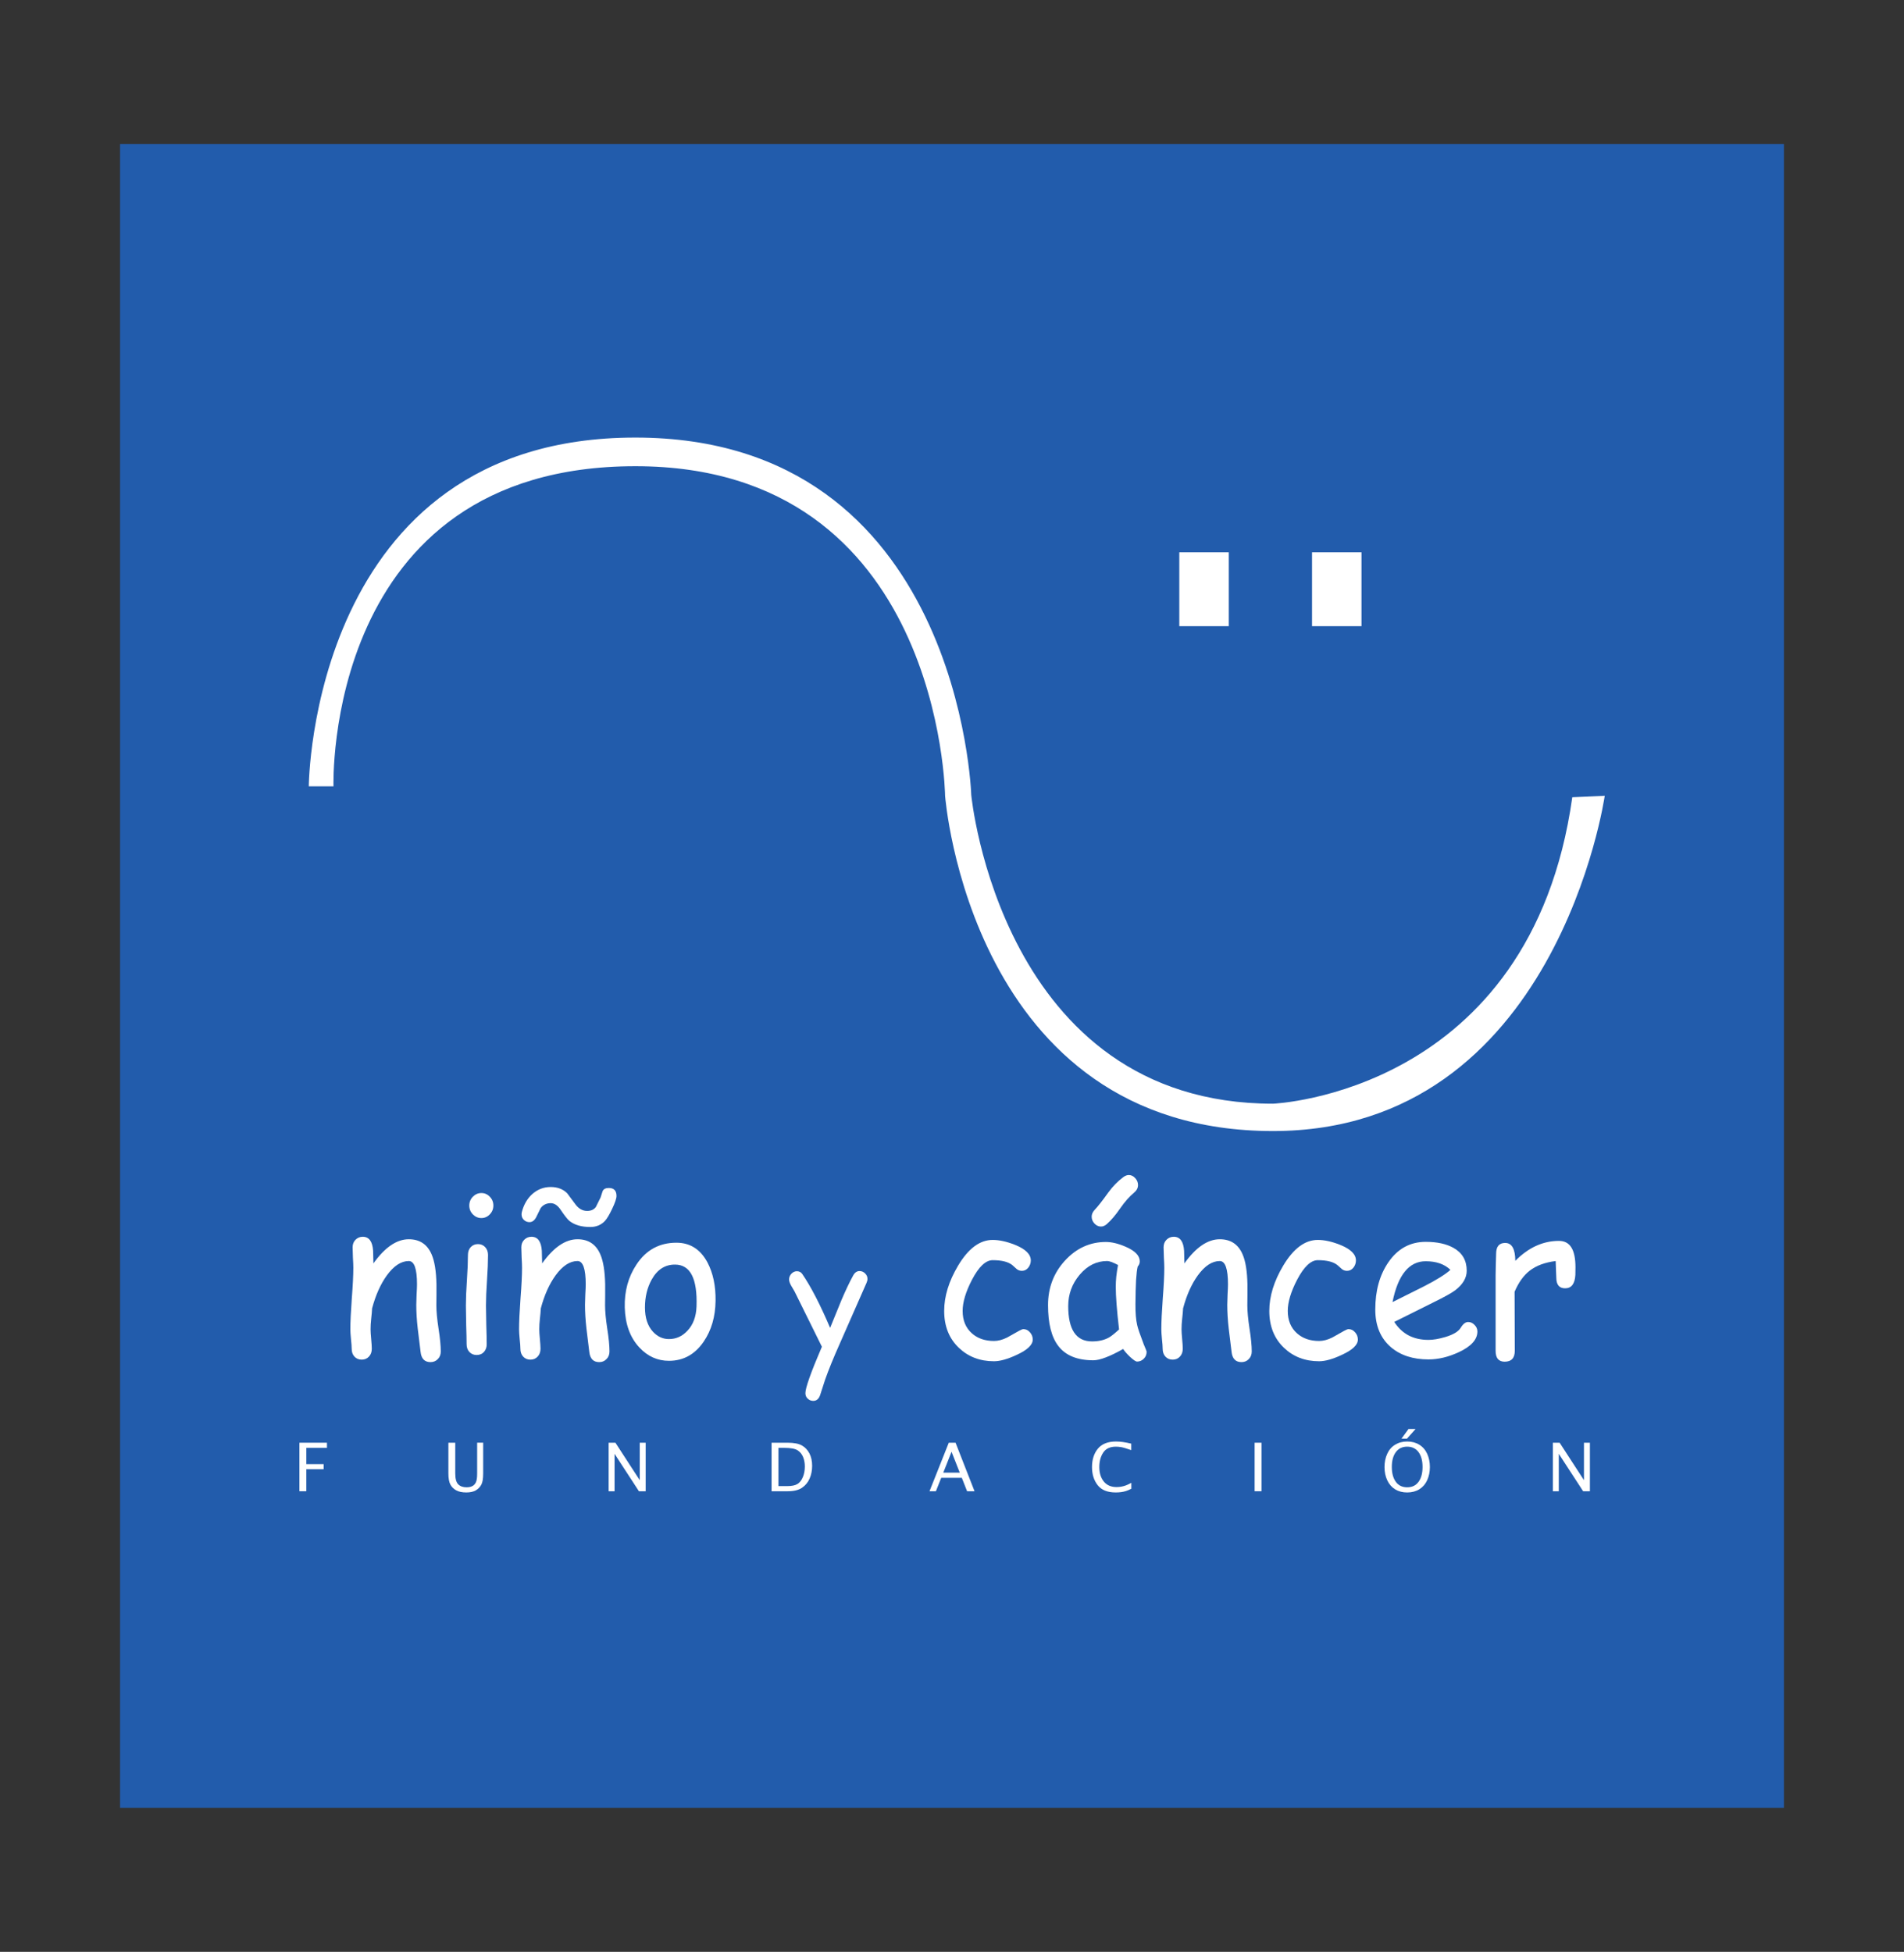
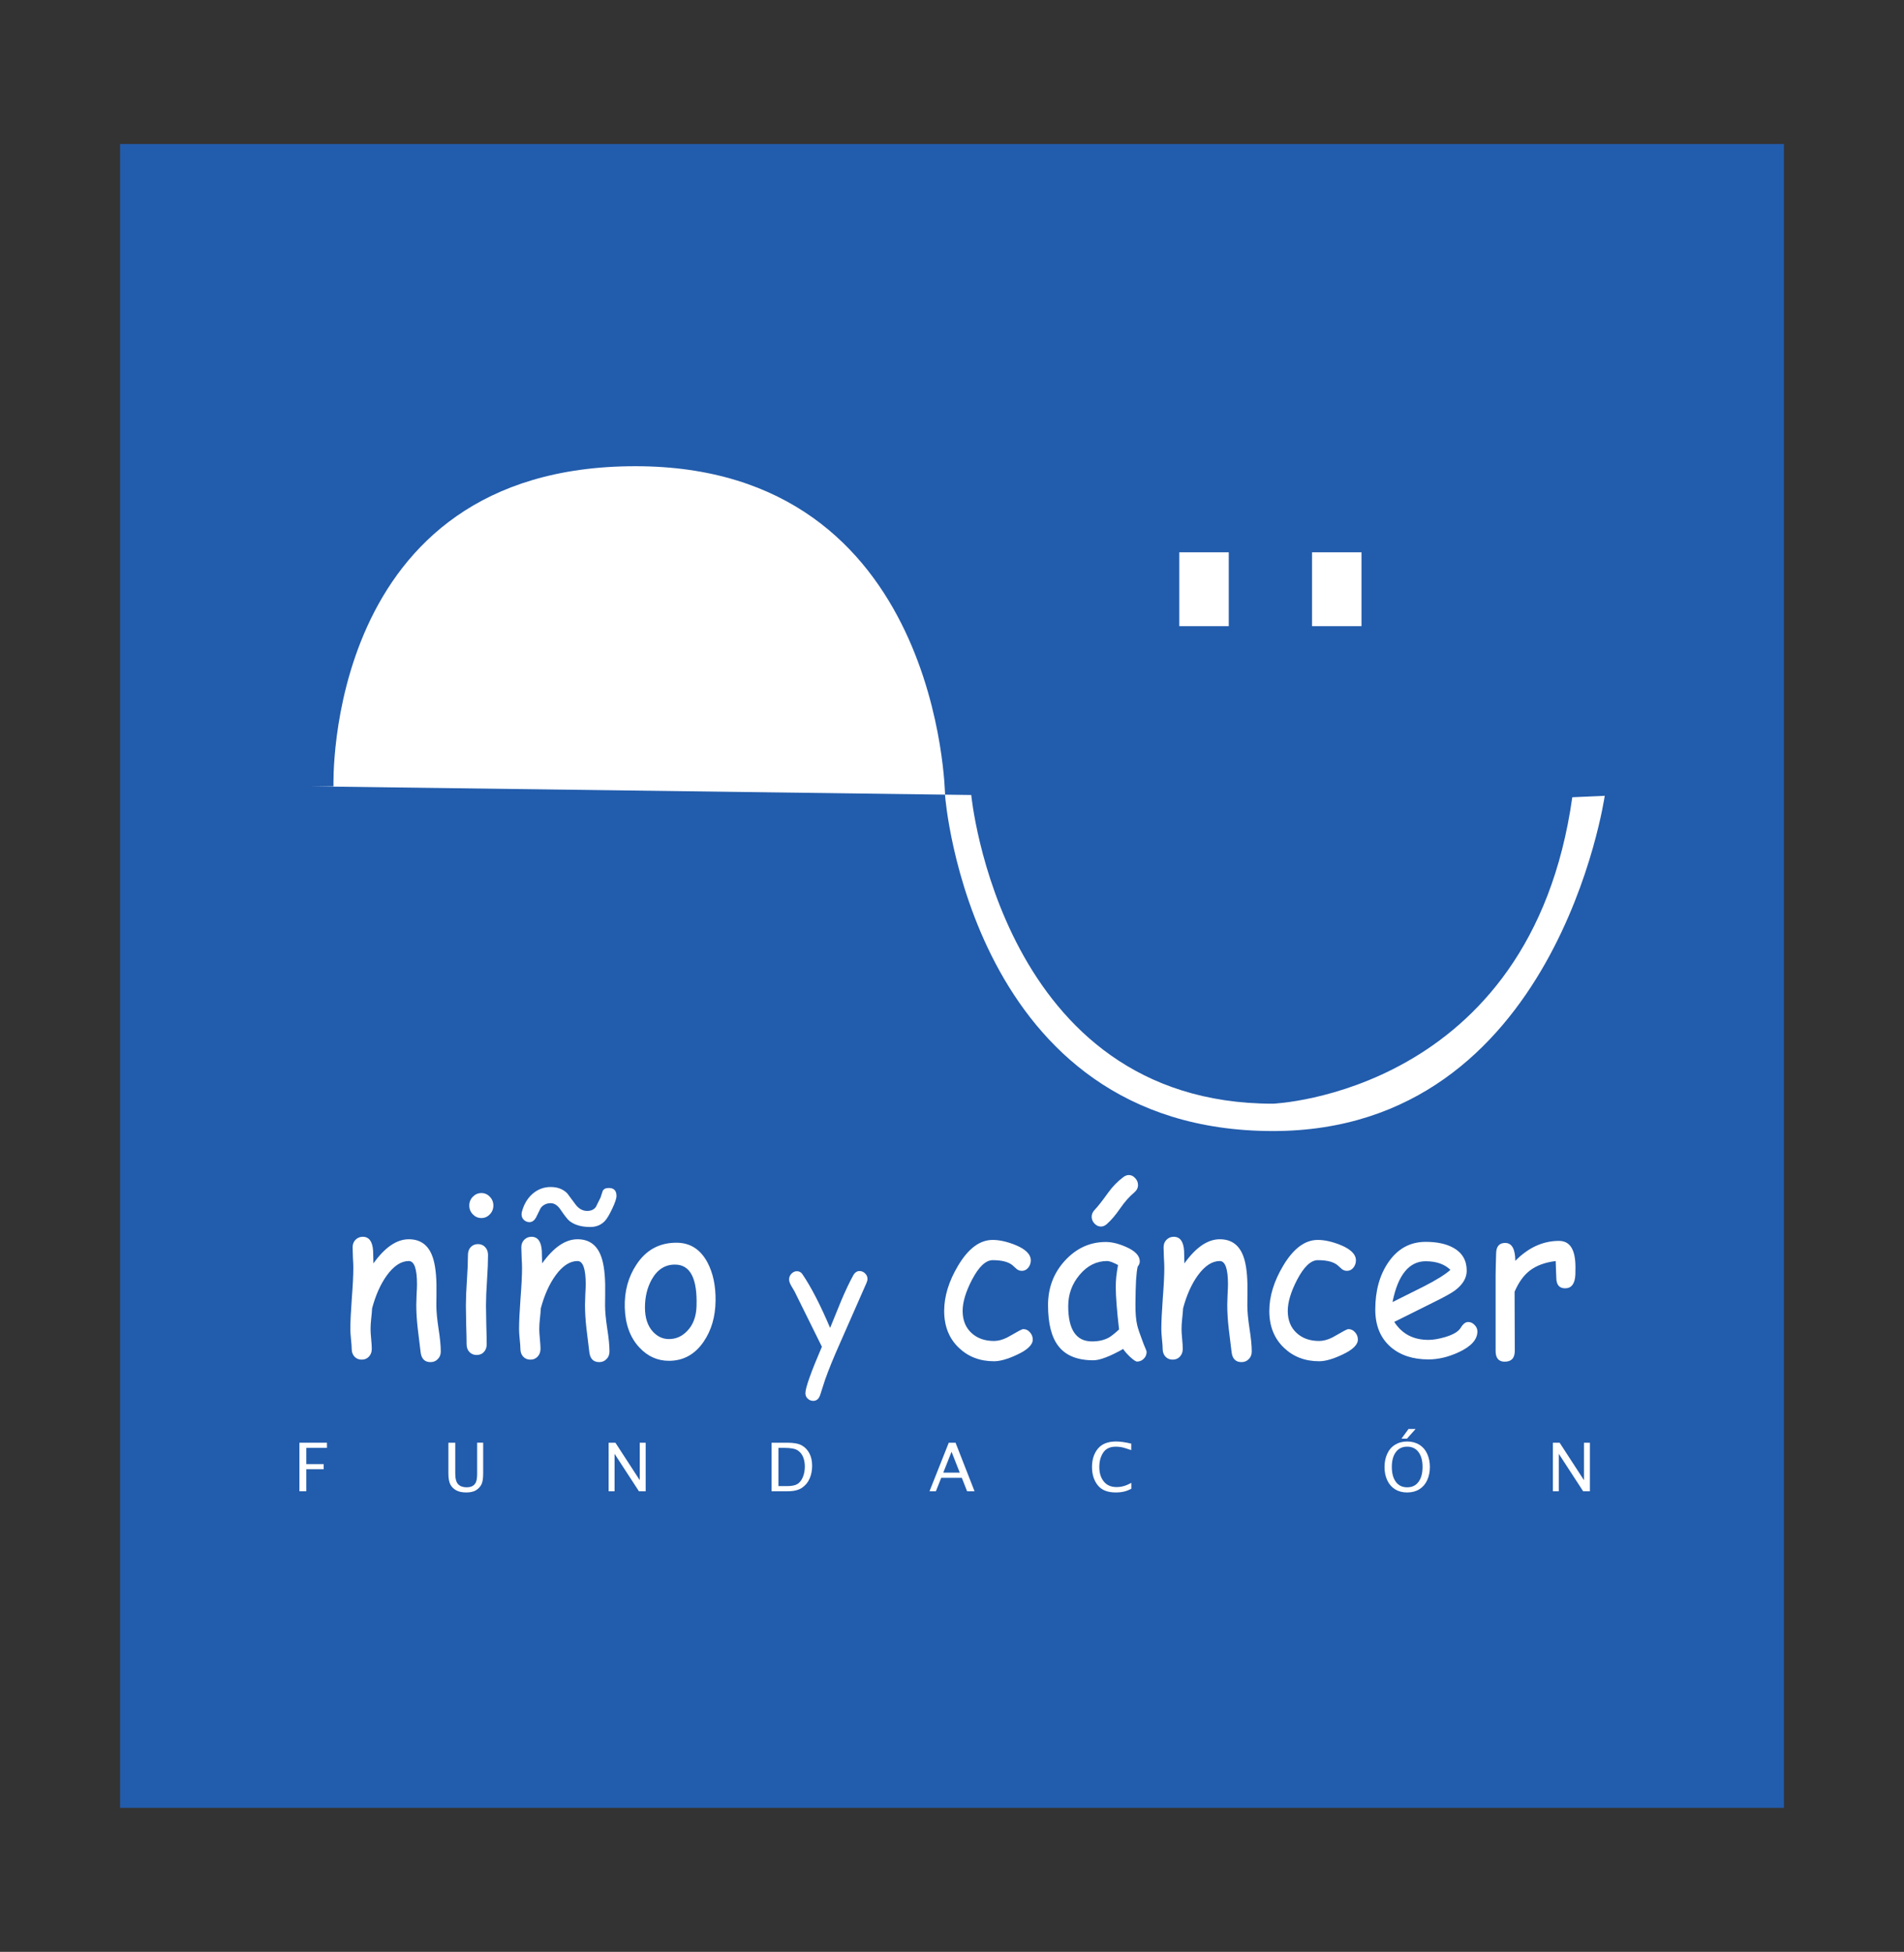
<svg xmlns="http://www.w3.org/2000/svg" xmlns:xlink="http://www.w3.org/1999/xlink" id="Capa_1" x="0px" y="0px" width="129.75px" height="133.009px" viewBox="0 0 129.75 133.009" xml:space="preserve">
  <rect x="0" y="0" width="129.75" height="133.009" fill="#333333" stroke="none" />
  <g>
    <defs>
      <rect id="SVGID_1_" x="8.182" y="9.811" width="113.386" height="113.386" />
    </defs>
    <clipPath id="SVGID_2_">
      <use xlink:href="#SVGID_1_" overflow="visible" />
    </clipPath>
    <rect x="-4.101" y="-1.427" clip-path="url(#SVGID_2_)" fill-rule="evenodd" clip-rule="evenodd" fill="#225CAC" width="134.233" height="133.028" />
    <g clip-path="url(#SVGID_2_)">
      <path fill-rule="evenodd" clip-rule="evenodd" fill="#FFFFFF" d="M29.339,92.822c-0.401,0-0.626-0.23-0.677-0.69l-0.196-1.608 c-0.065-0.573-0.098-1.109-0.098-1.608c0-0.137,0.007-0.369,0.021-0.698c0.019-0.328,0.028-0.56,0.028-0.698 c0-1.057-0.186-1.586-0.559-1.586c-0.522,0-1.02,0.326-1.495,0.977c-0.428,0.593-0.764,1.342-1.006,2.247 c-0.009,0.191-0.03,0.431-0.063,0.72c-0.028,0.245-0.042,0.482-0.042,0.712c0,0.147,0.014,0.367,0.042,0.661 c0.028,0.294,0.042,0.514,0.042,0.661c0,0.22-0.065,0.399-0.196,0.536c-0.126,0.137-0.289,0.205-0.489,0.206 c-0.205,0-0.37-0.069-0.496-0.206c-0.126-0.137-0.189-0.316-0.189-0.536c0-0.147-0.016-0.367-0.049-0.661 c-0.028-0.294-0.042-0.514-0.042-0.661c0-0.504,0.033-1.202,0.098-2.093c0.07-0.896,0.105-1.596,0.105-2.1 c0-0.156-0.009-0.389-0.028-0.698c-0.014-0.308-0.021-0.541-0.021-0.698c0-0.21,0.065-0.382,0.196-0.514 c0.135-0.137,0.3-0.205,0.496-0.206c0.428,0,0.663,0.318,0.705,0.955l0.021,0.859c0.782-1.096,1.586-1.645,2.41-1.645 c0.745,0,1.264,0.345,1.558,1.035c0.2,0.46,0.31,1.141,0.328,2.041v0.742l-0.007,0.683c0,0.406,0.049,0.933,0.147,1.579 c0.102,0.641,0.153,1.163,0.154,1.564c0,0.215-0.068,0.389-0.203,0.521C29.705,92.753,29.54,92.821,29.339,92.822z" />
      <path fill-rule="evenodd" clip-rule="evenodd" fill="#FFFFFF" d="M32.804,83.004c-0.224,0-0.417-0.083-0.58-0.25 c-0.163-0.166-0.244-0.367-0.244-0.602c0-0.235,0.081-0.436,0.244-0.602c0.163-0.166,0.356-0.249,0.58-0.25 c0.224,0,0.414,0.083,0.573,0.25c0.163,0.167,0.244,0.367,0.244,0.602c0,0.235-0.082,0.436-0.244,0.602 C33.218,82.921,33.027,83.004,32.804,83.004z M33.118,88.966c0,0.294,0.007,0.734,0.021,1.322 c0.019,0.583,0.028,1.021,0.028,1.314c0,0.216-0.063,0.392-0.189,0.529c-0.126,0.137-0.291,0.205-0.496,0.206 c-0.2,0-0.366-0.068-0.496-0.206c-0.126-0.137-0.189-0.313-0.189-0.529c0-0.294-0.009-0.732-0.028-1.314 c-0.014-0.587-0.021-1.028-0.021-1.322c0-0.46,0.023-1.033,0.07-1.718c0.047-0.69,0.07-1.265,0.07-1.726 c0-0.22,0.063-0.399,0.189-0.536c0.13-0.137,0.296-0.205,0.496-0.206c0.2,0,0.363,0.069,0.489,0.206 c0.13,0.137,0.195,0.316,0.196,0.536c0,0.46-0.023,1.035-0.07,1.726C33.141,87.934,33.118,88.506,33.118,88.966z" />
      <path fill-rule="evenodd" clip-rule="evenodd" fill="#FFFFFF" d="M40.837,92.822c-0.401,0-0.626-0.23-0.678-0.69l-0.196-1.608 c-0.065-0.573-0.098-1.109-0.098-1.608c0-0.137,0.007-0.369,0.021-0.698c0.019-0.328,0.028-0.56,0.028-0.698 c0-1.057-0.186-1.586-0.559-1.586c-0.522,0-1.02,0.326-1.495,0.977c-0.428,0.593-0.764,1.342-1.006,2.247 c-0.009,0.191-0.03,0.431-0.063,0.72c-0.028,0.245-0.042,0.482-0.042,0.712c0,0.147,0.014,0.367,0.042,0.661 c0.028,0.294,0.042,0.514,0.042,0.661c0,0.22-0.065,0.399-0.196,0.536c-0.126,0.137-0.289,0.205-0.489,0.206 c-0.205,0-0.37-0.069-0.496-0.206c-0.126-0.137-0.189-0.316-0.189-0.536c0-0.147-0.016-0.367-0.049-0.661 c-0.028-0.294-0.042-0.514-0.042-0.661c0-0.504,0.033-1.202,0.098-2.093c0.07-0.896,0.105-1.596,0.105-2.1 c0-0.156-0.009-0.389-0.028-0.698c-0.014-0.308-0.021-0.541-0.021-0.698c0-0.21,0.065-0.382,0.196-0.514 c0.135-0.137,0.3-0.205,0.496-0.206c0.428,0,0.663,0.318,0.705,0.955l0.021,0.859c0.782-1.096,1.586-1.645,2.41-1.645 c0.745,0,1.264,0.345,1.558,1.035c0.2,0.46,0.309,1.141,0.328,2.041v0.742l-0.007,0.683c0,0.406,0.049,0.933,0.147,1.579 c0.102,0.641,0.153,1.163,0.154,1.564c0,0.215-0.068,0.389-0.203,0.521C41.202,92.753,41.037,92.821,40.837,92.822z M37.526,80.889c0.466,0,0.84,0.142,1.125,0.426l0.58,0.778c0.219,0.284,0.48,0.426,0.782,0.426c0.265,0,0.463-0.09,0.594-0.272 l0.321-0.646l0.14-0.433c0.065-0.142,0.205-0.213,0.419-0.213c0.349,0,0.524,0.181,0.524,0.543c0,0.176-0.1,0.472-0.3,0.889 c-0.186,0.392-0.347,0.661-0.482,0.808c-0.261,0.279-0.594,0.419-0.999,0.419c-0.61,0-1.087-0.139-1.432-0.419 c-0.126-0.103-0.331-0.365-0.615-0.786c-0.196-0.279-0.415-0.418-0.657-0.418c-0.144,0-0.275,0.029-0.391,0.088 c-0.112,0.054-0.21,0.137-0.293,0.25l-0.307,0.624c-0.117,0.22-0.268,0.33-0.454,0.33c-0.144,0-0.27-0.049-0.377-0.147 c-0.107-0.103-0.161-0.23-0.161-0.382c0-0.054,0.007-0.11,0.021-0.169c0.13-0.499,0.365-0.903,0.705-1.212 C36.632,81.051,37.051,80.889,37.526,80.889z" />
      <path fill-rule="evenodd" clip-rule="evenodd" fill="#FFFFFF" d="M45.586,92.733c-0.782,0-1.455-0.304-2.019-0.911 c-0.629-0.676-0.959-1.584-0.992-2.724c-0.028-1.106,0.237-2.08,0.796-2.922c0.652-0.994,1.56-1.49,2.724-1.491 c0.931,0,1.637,0.448,2.116,1.344c0.382,0.725,0.566,1.596,0.552,2.614c-0.014,1.087-0.284,2.014-0.81,2.783 C47.358,92.298,46.569,92.733,45.586,92.733z M46.005,86.176c-0.685-0.005-1.218,0.338-1.6,1.028 c-0.303,0.553-0.454,1.185-0.454,1.895c0,0.71,0.184,1.263,0.552,1.66c0.307,0.328,0.668,0.492,1.083,0.492 c0.484,0,0.901-0.186,1.25-0.558c0.396-0.411,0.605-0.967,0.629-1.667C47.53,87.131,47.044,86.181,46.005,86.176z" />
      <path fill-rule="evenodd" clip-rule="evenodd" fill="#FFFFFF" d="M59.048,87.426l-1.798,4.087 c-0.444,0.994-0.783,1.827-1.019,2.497l-0.343,1.06c-0.09,0.262-0.246,0.393-0.468,0.393c-0.146,0-0.272-0.051-0.379-0.153 c-0.104-0.098-0.156-0.222-0.156-0.372c0-0.364,0.374-1.419,1.123-3.164l-1.861-3.765l-0.234-0.399 c-0.094-0.167-0.14-0.308-0.14-0.421c0-0.149,0.054-0.28,0.161-0.393c0.111-0.113,0.234-0.169,0.369-0.169 c0.159,0,0.282,0.064,0.369,0.191c0.589,0.86,1.221,2.084,1.897,3.672l0.769-1.885c0.277-0.652,0.544-1.213,0.8-1.683 c0.111-0.204,0.256-0.306,0.437-0.306c0.142,0,0.267,0.053,0.374,0.158c0.111,0.106,0.166,0.231,0.166,0.377 C59.116,87.233,59.093,87.324,59.048,87.426z" />
      <path fill-rule="evenodd" clip-rule="evenodd" fill="#FFFFFF" d="M67.737,92.763c-0.955,0-1.751-0.304-2.389-0.91 c-0.671-0.636-1.006-1.476-1.006-2.519c0-0.994,0.314-2.019,0.943-3.077c0.698-1.175,1.485-1.762,2.361-1.762 c0.456,0,0.966,0.113,1.53,0.338c0.712,0.289,1.069,0.641,1.069,1.057c0,0.186-0.058,0.352-0.175,0.499 c-0.117,0.142-0.261,0.213-0.433,0.213c-0.135,0-0.254-0.042-0.356-0.125c-0.098-0.088-0.193-0.174-0.286-0.257 c-0.275-0.23-0.724-0.345-1.348-0.345c-0.475,0-0.945,0.446-1.411,1.336c-0.424,0.818-0.636,1.525-0.636,2.122 c0,0.646,0.21,1.155,0.629,1.527c0.391,0.348,0.894,0.521,1.509,0.521c0.279,0,0.577-0.078,0.894-0.235l0.81-0.455 c0.14-0.078,0.24-0.117,0.3-0.118c0.172,0,0.321,0.073,0.447,0.22c0.126,0.142,0.189,0.306,0.189,0.492 c0,0.358-0.359,0.703-1.076,1.035C68.673,92.616,68.151,92.763,67.737,92.763z" />
      <path fill-rule="evenodd" clip-rule="evenodd" fill="#FFFFFF" d="M77.488,92.785c-0.089,0-0.249-0.108-0.482-0.323 c-0.21-0.201-0.366-0.379-0.468-0.536c-0.447,0.255-0.841,0.445-1.18,0.573c-0.34,0.132-0.624,0.198-0.852,0.198 c-1.09,0-1.884-0.323-2.382-0.969c-0.47-0.607-0.705-1.537-0.705-2.79c0-1.185,0.386-2.198,1.159-3.04 c0.778-0.842,1.704-1.263,2.78-1.263c0.405,0,0.859,0.11,1.362,0.33c0.633,0.274,0.95,0.605,0.95,0.991 c0,0.132-0.047,0.25-0.14,0.352c-0.047,0.186-0.084,0.492-0.112,0.918c-0.023,0.426-0.037,0.972-0.042,1.637 c-0.005,0.607,0.035,1.087,0.119,1.439c0.046,0.215,0.193,0.646,0.44,1.292c0.033,0.088,0.086,0.218,0.161,0.389l0.042,0.125 c0,0.196-0.065,0.357-0.196,0.485C77.811,92.721,77.66,92.785,77.488,92.785z M76.035,87.681c0-0.21,0.012-0.438,0.035-0.683 c0.028-0.25,0.068-0.514,0.119-0.793c-0.172-0.093-0.321-0.161-0.447-0.206c-0.121-0.044-0.219-0.066-0.293-0.066 c-0.722,0-1.346,0.311-1.872,0.933c-0.522,0.617-0.782,1.329-0.782,2.137c0,0.803,0.135,1.405,0.405,1.806 c0.27,0.402,0.675,0.602,1.215,0.602c0.447,0,0.826-0.086,1.139-0.257c0.168-0.093,0.403-0.279,0.706-0.558 C76.109,89.299,76.035,88.328,76.035,87.681z M75.029,83.584c-0.168,0-0.317-0.068-0.447-0.206 c-0.126-0.137-0.189-0.293-0.189-0.47c0-0.166,0.072-0.325,0.217-0.477c0.2-0.206,0.505-0.595,0.915-1.168 c0.307-0.421,0.65-0.771,1.027-1.05c0.126-0.093,0.249-0.139,0.37-0.14c0.168,0,0.314,0.071,0.44,0.213 c0.126,0.137,0.189,0.294,0.189,0.47c0,0.196-0.089,0.367-0.265,0.514c-0.326,0.274-0.64,0.629-0.943,1.065 c-0.317,0.46-0.617,0.815-0.901,1.065C75.311,83.523,75.173,83.584,75.029,83.584z" />
      <path fill-rule="evenodd" clip-rule="evenodd" fill="#FFFFFF" d="M84.605,92.822c-0.401,0-0.626-0.23-0.678-0.69l-0.196-1.608 c-0.065-0.573-0.098-1.109-0.098-1.608c0-0.137,0.007-0.369,0.021-0.698c0.019-0.328,0.028-0.56,0.028-0.698 c0-1.057-0.186-1.586-0.559-1.586c-0.522,0-1.02,0.326-1.495,0.977c-0.429,0.593-0.764,1.342-1.006,2.247 c-0.009,0.191-0.03,0.431-0.063,0.72c-0.028,0.245-0.042,0.482-0.042,0.712c0,0.147,0.014,0.367,0.042,0.661 c0.028,0.294,0.042,0.514,0.042,0.661c0,0.22-0.065,0.399-0.196,0.536c-0.126,0.137-0.289,0.205-0.489,0.206 c-0.205,0-0.37-0.069-0.496-0.206c-0.126-0.137-0.189-0.316-0.189-0.536c0-0.147-0.016-0.367-0.049-0.661 c-0.028-0.294-0.042-0.514-0.042-0.661c0-0.504,0.033-1.202,0.098-2.093c0.07-0.896,0.105-1.596,0.105-2.1 c0-0.156-0.009-0.389-0.028-0.698c-0.014-0.308-0.021-0.541-0.021-0.698c0-0.21,0.065-0.382,0.196-0.514 c0.135-0.137,0.3-0.205,0.496-0.206c0.428,0,0.663,0.318,0.705,0.955l0.021,0.859c0.782-1.096,1.586-1.645,2.41-1.645 c0.745,0,1.264,0.345,1.558,1.035c0.2,0.46,0.31,1.141,0.328,2.041v0.742l-0.007,0.683c0,0.406,0.049,0.933,0.147,1.579 c0.102,0.641,0.153,1.163,0.154,1.564c0,0.215-0.068,0.389-0.202,0.521C84.971,92.753,84.805,92.821,84.605,92.822z" />
      <path fill-rule="evenodd" clip-rule="evenodd" fill="#FFFFFF" d="M89.893,92.763c-0.955,0-1.751-0.304-2.389-0.91 c-0.671-0.636-1.006-1.476-1.006-2.519c0-0.994,0.314-2.019,0.943-3.077c0.699-1.175,1.485-1.762,2.361-1.762 c0.456,0,0.966,0.113,1.53,0.338c0.712,0.289,1.069,0.641,1.069,1.057c0,0.186-0.058,0.352-0.175,0.499 c-0.117,0.142-0.261,0.213-0.433,0.213c-0.135,0-0.254-0.042-0.356-0.125c-0.098-0.088-0.193-0.174-0.286-0.257 c-0.275-0.23-0.724-0.345-1.348-0.345c-0.475,0-0.945,0.446-1.411,1.336c-0.424,0.818-0.636,1.525-0.636,2.122 c0,0.646,0.21,1.155,0.629,1.527c0.391,0.348,0.894,0.521,1.509,0.521c0.279,0,0.577-0.078,0.894-0.235l0.81-0.455 c0.14-0.078,0.24-0.117,0.3-0.118c0.172,0,0.321,0.073,0.447,0.22c0.126,0.142,0.189,0.306,0.189,0.492 c0,0.358-0.359,0.703-1.076,1.035C90.829,92.616,90.307,92.763,89.893,92.763z" />
      <path fill-rule="evenodd" clip-rule="evenodd" fill="#FFFFFF" d="M97.345,92.638c-1.052,0-1.905-0.277-2.556-0.83 c-0.713-0.612-1.069-1.468-1.069-2.57c0-1.273,0.293-2.34,0.88-3.202c0.638-0.94,1.49-1.41,2.557-1.41 c0.773,0,1.404,0.137,1.893,0.411c0.601,0.338,0.901,0.857,0.901,1.557c0,0.49-0.263,0.935-0.789,1.336 c-0.233,0.176-0.726,0.451-1.481,0.822l-2.668,1.329c0.261,0.406,0.584,0.712,0.971,0.918c0.391,0.206,0.845,0.308,1.362,0.308 c0.321,0,0.699-0.064,1.132-0.191c0.549-0.162,0.903-0.372,1.062-0.631c0.158-0.264,0.328-0.397,0.51-0.397 c0.163,0,0.307,0.066,0.433,0.198c0.13,0.127,0.195,0.277,0.196,0.448c0,0.543-0.417,1.011-1.25,1.402 C98.715,92.471,98.021,92.638,97.345,92.638z M97.157,85.948c-0.568,0-1.041,0.233-1.418,0.698 c-0.377,0.46-0.659,1.155-0.845,2.085l2.144-1.072c0.843-0.431,1.443-0.805,1.802-1.123C98.44,86.144,97.878,85.949,97.157,85.948 z" />
      <path fill-rule="evenodd" clip-rule="evenodd" fill="#FFFFFF" d="M107.355,86.874c-0.033,0.612-0.265,0.918-0.698,0.918 c-0.401,0-0.601-0.242-0.601-0.727c0-0.093-0.007-0.264-0.021-0.514l-0.021-0.617c-0.736,0.093-1.325,0.311-1.767,0.654 c-0.414,0.318-0.759,0.798-1.034,1.439l0.014,4.024c0,0.494-0.23,0.741-0.692,0.742c-0.41,0-0.615-0.247-0.615-0.742v-5.155 c0-0.162,0.005-0.404,0.014-0.727c0.014-0.323,0.021-0.565,0.021-0.727c0-0.494,0.205-0.741,0.615-0.742 c0.456,0,0.687,0.406,0.692,1.219c0.894-0.905,1.886-1.358,2.976-1.358c0.377,0,0.659,0.149,0.845,0.448 c0.186,0.299,0.279,0.749,0.279,1.351C107.362,86.614,107.359,86.786,107.355,86.874z" />
    </g>
    <g clip-path="url(#SVGID_2_)">
      <rect x="80.365" y="37.637" fill-rule="evenodd" clip-rule="evenodd" fill="#FFFFFF" width="3.37" height="5.034" />
      <rect x="89.41" y="37.637" fill-rule="evenodd" clip-rule="evenodd" fill="#FFFFFF" width="3.37" height="5.034" />
-       <path fill-rule="evenodd" clip-rule="evenodd" fill="#FFFFFF" d="M107.145,54.33C104.307,74.523,86.75,75.212,86.75,75.212 c-18.553,0-20.563-21.037-20.563-21.037s-0.749-24.357-22.888-24.357S21.043,53.584,21.043,53.584h1.683 c0,0-0.709-21.814,20.573-21.814c20.857,0,21.105,22.46,21.105,22.46s1.715,22.846,22.346,22.846 c19.331,0,22.606-22.846,22.606-22.846L107.145,54.33z" />
+       <path fill-rule="evenodd" clip-rule="evenodd" fill="#FFFFFF" d="M107.145,54.33C104.307,74.523,86.75,75.212,86.75,75.212 c-18.553,0-20.563-21.037-20.563-21.037S21.043,53.584,21.043,53.584h1.683 c0,0-0.709-21.814,20.573-21.814c20.857,0,21.105,22.46,21.105,22.46s1.715,22.846,22.346,22.846 c19.331,0,22.606-22.846,22.606-22.846L107.145,54.33z" />
    </g>
    <g clip-path="url(#SVGID_2_)">
      <g>
        <g>
          <path fill="#FFFFFF" d="M20.405,101.622v-3.307h1.876v0.351h-1.407v1.108h1.184v0.347h-1.184v1.501H20.405z" />
        </g>
        <g>
          <path fill="#FFFFFF" d="M30.555,98.315h0.469v2.087c0,0.363,0.068,0.613,0.203,0.748c0.136,0.136,0.325,0.203,0.567,0.203 c0.154,0,0.283-0.026,0.389-0.079c0.105-0.053,0.188-0.139,0.246-0.258s0.087-0.318,0.087-0.599v-2.103h0.411v2.096 c0,0.359-0.044,0.618-0.133,0.776s-0.214,0.284-0.375,0.378c-0.162,0.093-0.375,0.14-0.642,0.14 c-0.285,0-0.515-0.049-0.69-0.146s-0.308-0.229-0.397-0.397c-0.089-0.169-0.134-0.423-0.134-0.765V98.315z" />
        </g>
        <g>
          <path fill="#FFFFFF" d="M41.476,101.622v-3.307h0.462l1.658,2.552v-2.552H44v3.307h-0.46l-1.66-2.551v2.551H41.476z" />
        </g>
        <g>
          <path fill="#FFFFFF" d="M52.58,101.622v-3.307h1.098c0.424,0,0.746,0.062,0.964,0.185s0.391,0.302,0.515,0.538 c0.125,0.236,0.187,0.521,0.187,0.853c0,0.314-0.057,0.603-0.171,0.864c-0.114,0.263-0.287,0.473-0.519,0.63 c-0.232,0.158-0.555,0.237-0.969,0.237H52.58z M53.049,101.271h0.6c0.312,0,0.545-0.05,0.701-0.148 c0.155-0.1,0.277-0.256,0.364-0.471c0.088-0.215,0.132-0.453,0.132-0.717c0-0.232-0.038-0.444-0.114-0.636 s-0.198-0.345-0.368-0.46c-0.169-0.116-0.479-0.174-0.93-0.174h-0.385V101.271z" />
        </g>
        <g>
          <path fill="#FFFFFF" d="M63.342,101.622l1.313-3.307h0.463l1.293,3.307h-0.507l-0.36-0.916h-1.403l-0.363,0.916H63.342z M64.28,100.355h1.125l-0.561-1.424L64.28,100.355z" />
        </g>
        <g>
          <path fill="#FFFFFF" d="M77.095,101.452c-0.136,0.07-0.256,0.122-0.363,0.155c-0.106,0.033-0.217,0.059-0.332,0.074 c-0.114,0.016-0.238,0.023-0.373,0.023c-0.557,0-0.965-0.165-1.223-0.494c-0.259-0.329-0.388-0.742-0.388-1.24 c0-0.508,0.134-0.924,0.401-1.25c0.27-0.325,0.68-0.488,1.234-0.488c0.295,0,0.641,0.049,1.039,0.146v0.44 c-0.334-0.115-0.564-0.183-0.689-0.203c-0.127-0.021-0.246-0.031-0.359-0.031c-0.396,0-0.684,0.134-0.861,0.403 c-0.178,0.269-0.267,0.598-0.267,0.988c0,0.406,0.103,0.735,0.308,0.986s0.494,0.376,0.87,0.376 c0.104,0,0.208-0.009,0.312-0.027s0.207-0.046,0.31-0.083c0.103-0.036,0.229-0.096,0.382-0.178V101.452z" />
        </g>
        <g>
-           <path fill="#FFFFFF" d="M85.497,101.622v-3.307h0.47v3.307H85.497z" />
-         </g>
+           </g>
        <g>
          <path fill="#FFFFFF" d="M95.894,101.705c-0.312,0-0.585-0.07-0.816-0.21c-0.232-0.141-0.411-0.345-0.539-0.613 c-0.127-0.27-0.19-0.573-0.19-0.913c0-0.327,0.061-0.626,0.183-0.895c0.121-0.27,0.3-0.477,0.537-0.622 c0.236-0.146,0.512-0.22,0.826-0.22s0.59,0.073,0.826,0.22c0.237,0.146,0.416,0.353,0.538,0.622 c0.121,0.269,0.182,0.567,0.182,0.895c0,0.326-0.06,0.623-0.18,0.891s-0.297,0.475-0.532,0.623 C96.493,101.63,96.216,101.705,95.894,101.705z M95.894,101.353c0.334,0,0.592-0.124,0.774-0.373 c0.183-0.248,0.273-0.587,0.273-1.017c0-0.427-0.092-0.764-0.276-1.011c-0.184-0.246-0.441-0.369-0.771-0.369 s-0.588,0.123-0.771,0.369c-0.184,0.247-0.276,0.584-0.276,1.011c0,0.43,0.091,0.769,0.274,1.017 C95.302,101.229,95.56,101.353,95.894,101.353z M95.505,98.038l0.482-0.661h0.482l-0.589,0.661H95.505z" />
        </g>
        <g>
          <path fill="#FFFFFF" d="M105.821,101.622v-3.307h0.462l1.658,2.552v-2.552h0.404v3.307h-0.46l-1.66-2.551v2.551H105.821z" />
        </g>
      </g>
    </g>
  </g>
</svg>